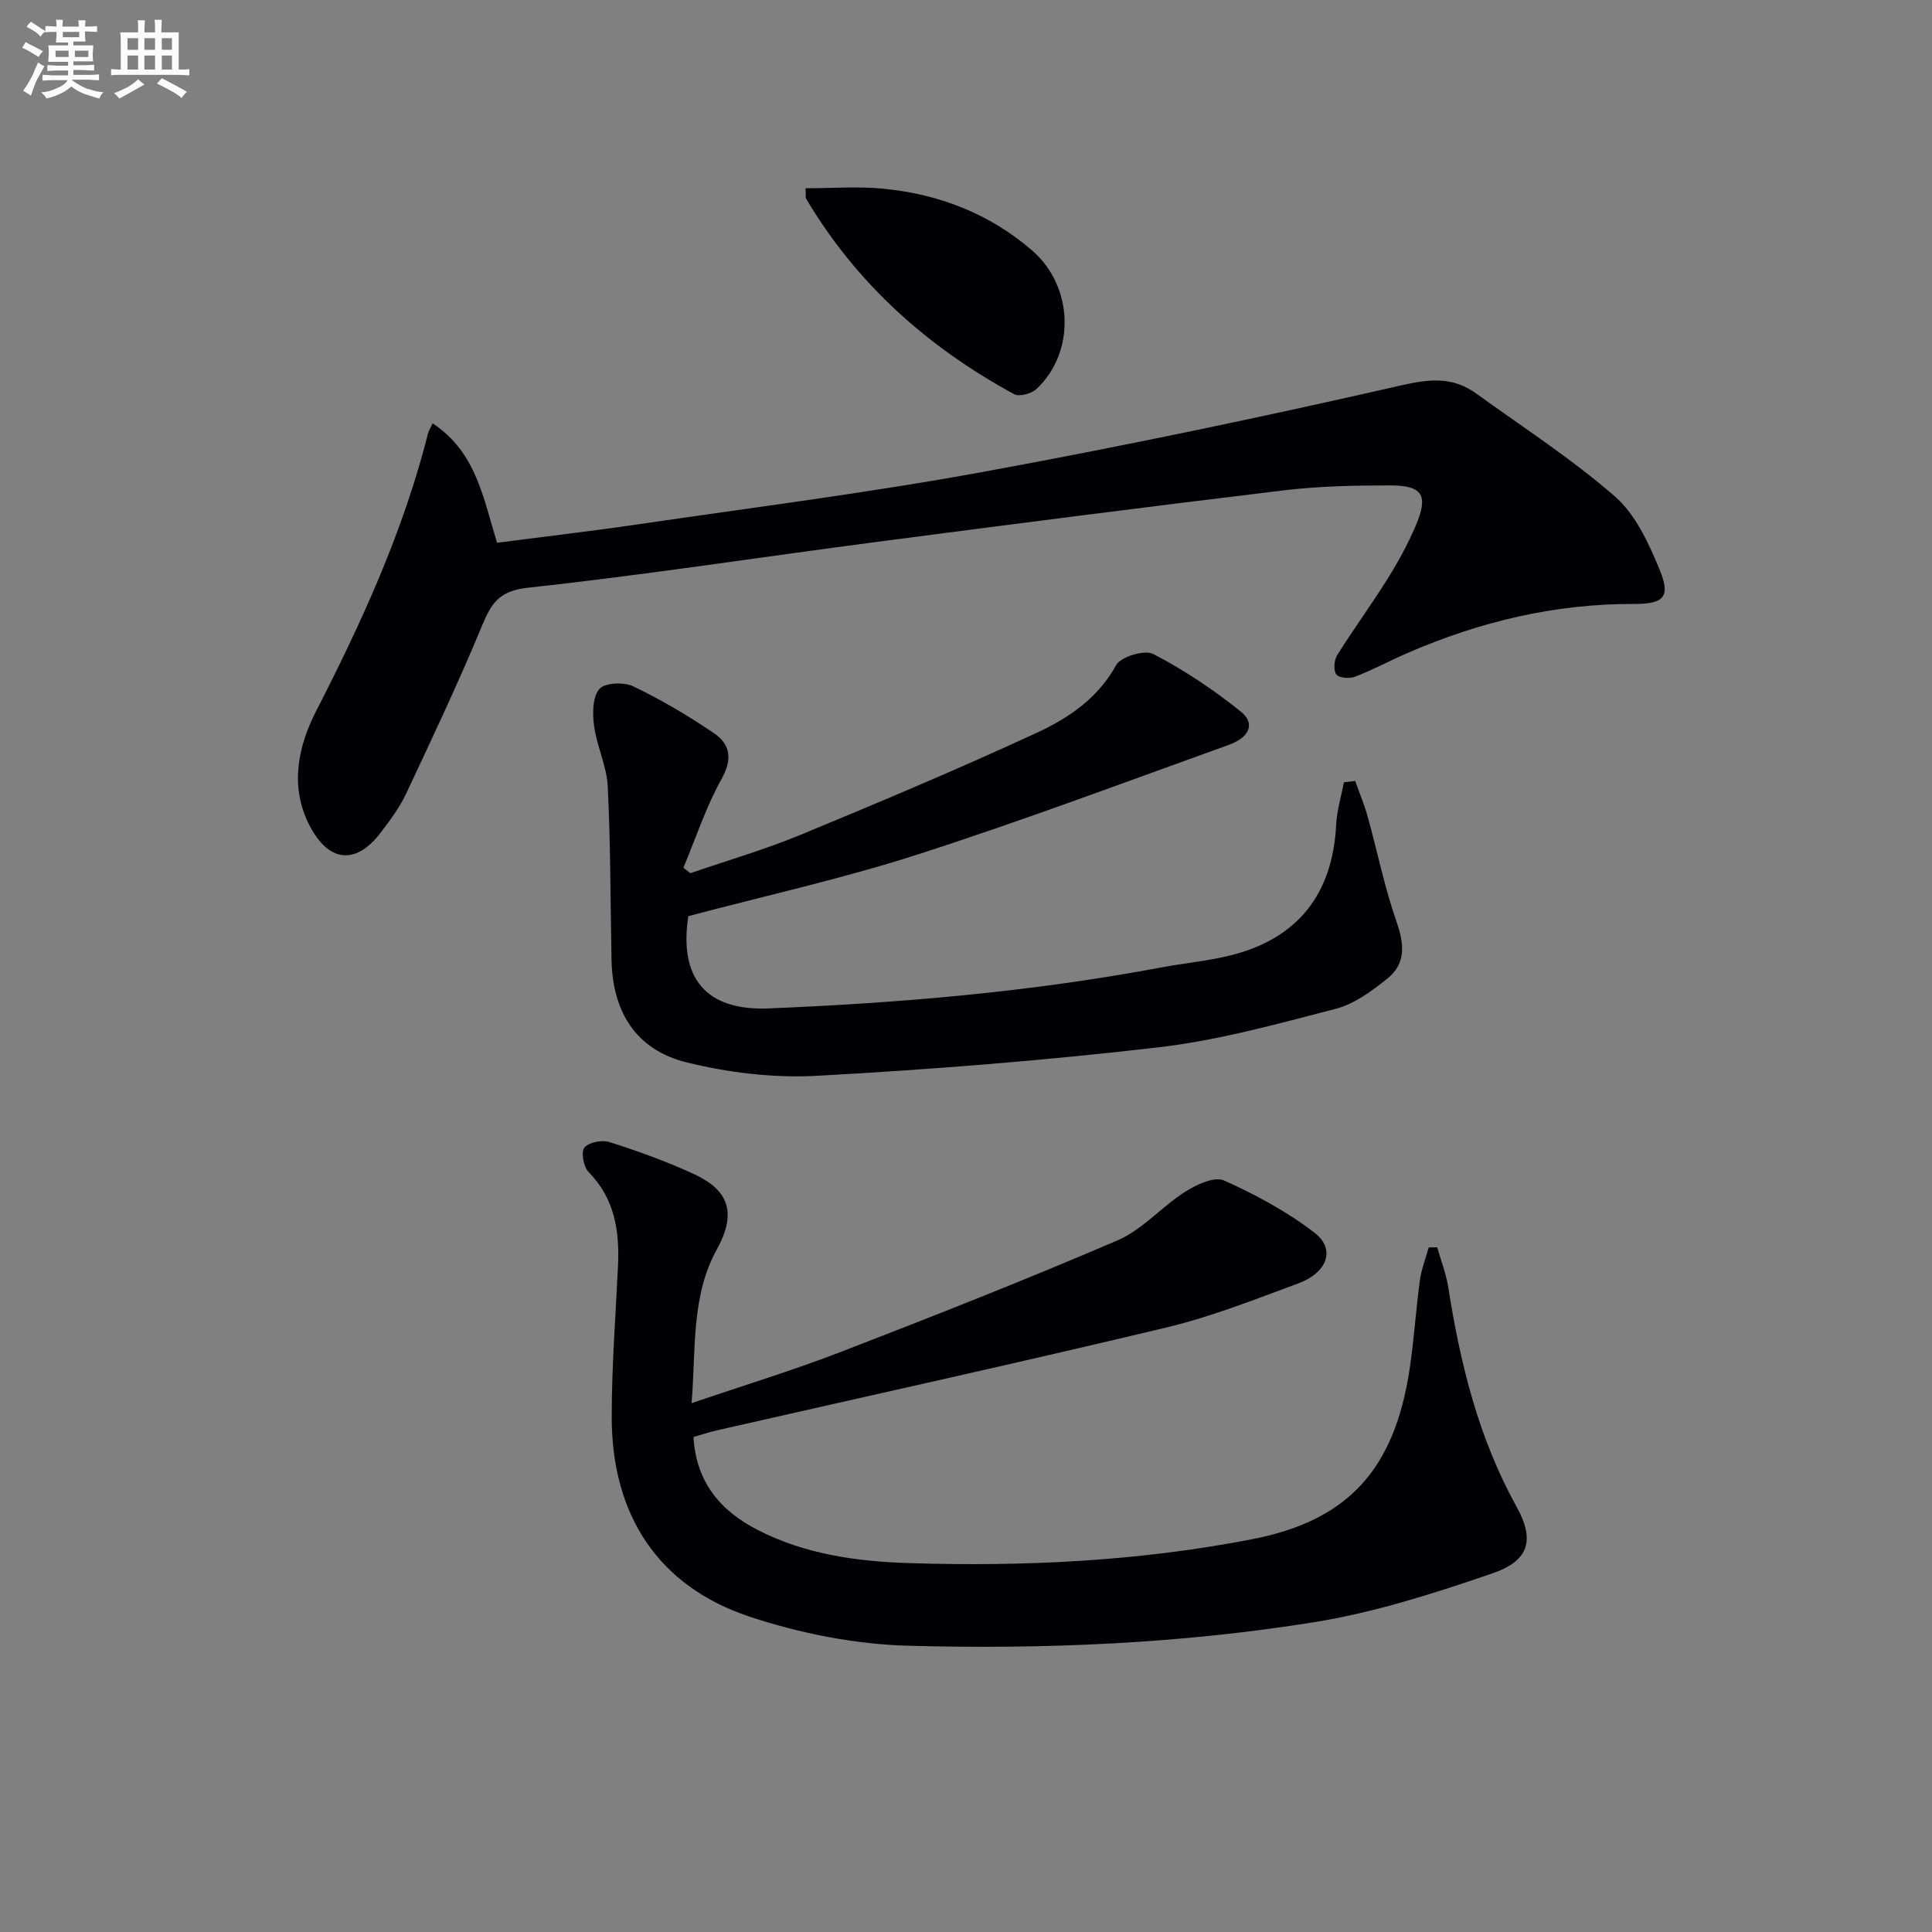
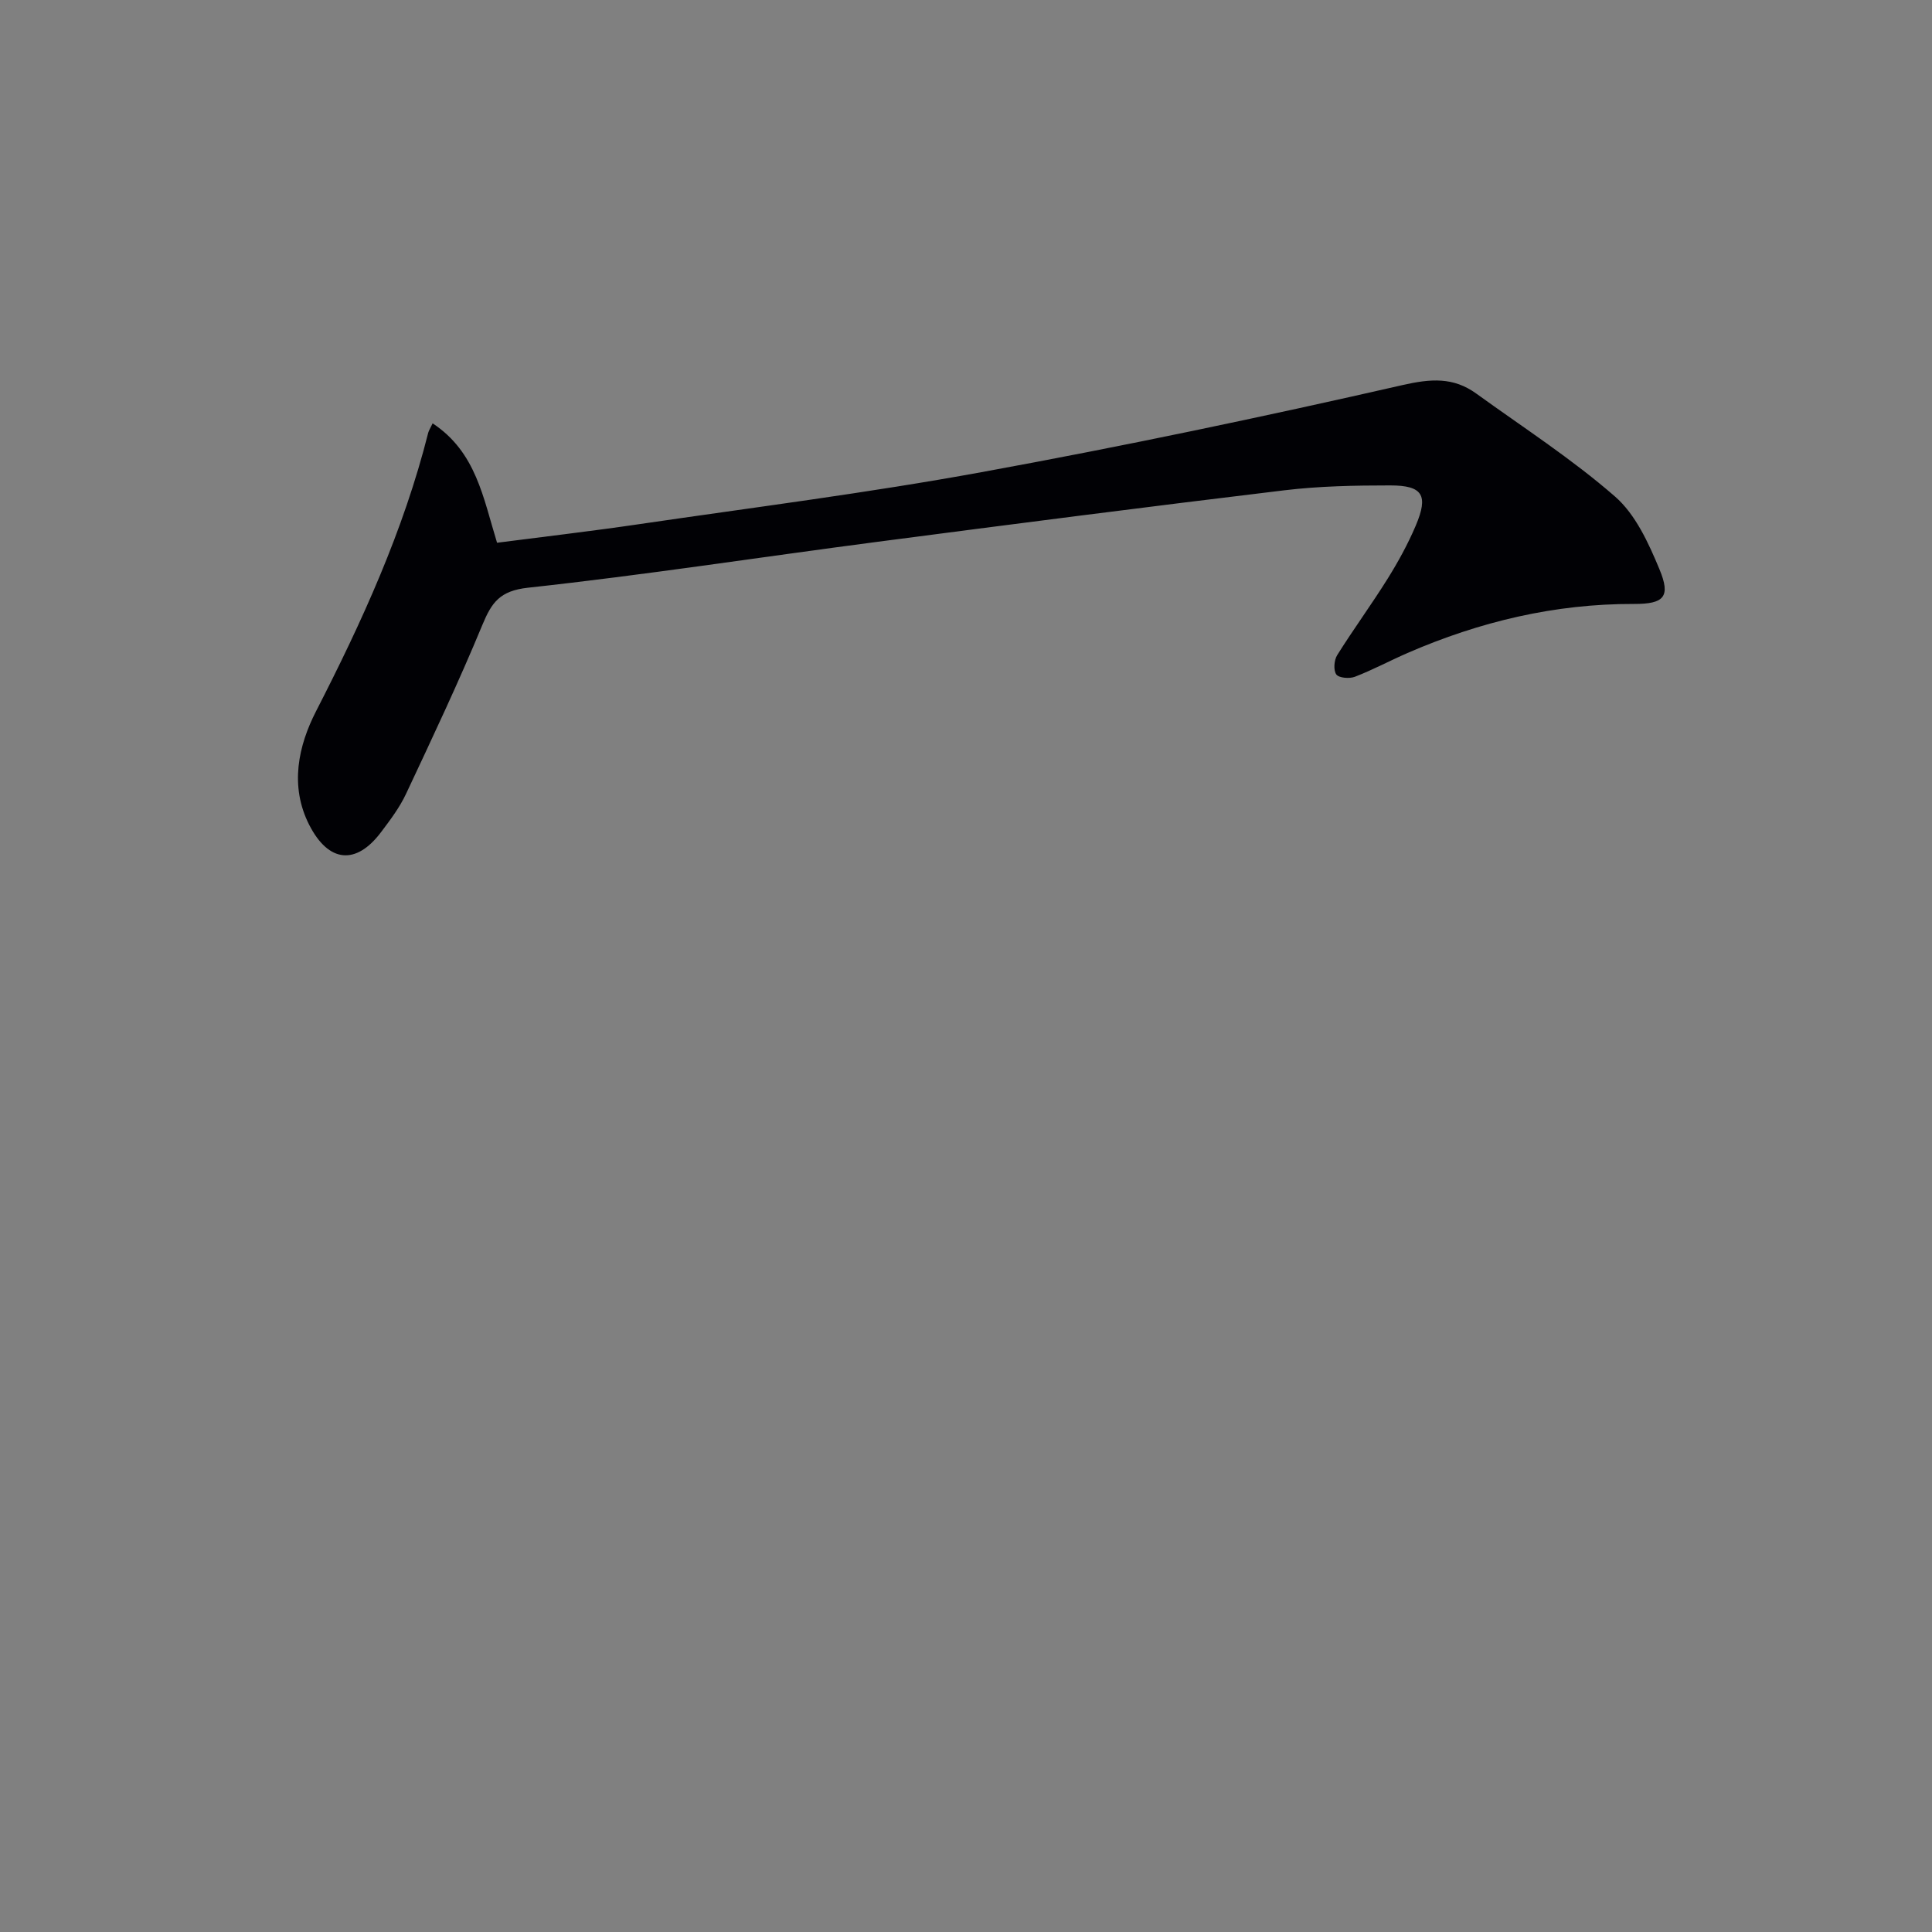
<svg xmlns="http://www.w3.org/2000/svg" enable-background="new 0 0 400 400" viewBox="0 0 400 400">
  <rect x="0" y="0" width="400" height="400" fill="#808080" stroke="none" />
  <g fill="#010105">
-     <path d="m143.58 297.52c.54 9.41 5.63 15.32 13.35 19.27 9.84 5.04 20.62 6.51 31.39 6.84 23.81.74 47.57-.4 71-4.97 19.83-3.87 29.4-14.46 32.53-35.23.92-6.07 1.29-12.22 2.11-18.3.32-2.33 1.21-4.58 1.84-6.86.59-.01 1.17-.01 1.76-.02.78 2.76 1.85 5.47 2.29 8.29 2.49 15.84 6.26 31.2 14.14 45.41 3.83 6.91 2.58 11.19-4.96 13.78-12.02 4.13-24.3 8.08-36.79 10.1-27.79 4.48-55.95 5.66-84.05 4.91-11.09-.3-22.51-2.54-33.06-6.05-18.85-6.28-28.47-21.03-28.48-41.24-.01-10.46.81-20.92 1.3-31.39.33-7.21-.67-13.88-6.07-19.38-1.06-1.08-1.63-4.13-.89-5.07.87-1.11 3.64-1.65 5.18-1.16 5.85 1.86 11.66 3.95 17.23 6.5 5.86 2.69 10.01 6.68 5.05 15.65-5.37 9.71-4.35 20.46-5.26 31.91 10.97-3.74 21.11-6.83 30.97-10.64 19.2-7.42 38.36-14.96 57.26-23.09 5.13-2.21 9.12-6.96 13.96-10.04 2.33-1.48 6.05-3.22 8.03-2.34 6.57 2.94 13.07 6.45 18.76 10.83 4.39 3.38 2.69 8.24-3.39 10.49-9.02 3.34-18.04 6.91-27.36 9.14-30.96 7.4-62.05 14.23-93.09 21.3-1.59.36-3.13.89-4.75 1.36z" />
    <path d="m89.57 87.65c9.01 5.95 10.46 15.39 13.34 24.72 9.74-1.26 19.58-2.4 29.37-3.84 23.66-3.47 47.4-6.47 70.91-10.77 29.19-5.33 58.25-11.43 87.17-18.03 5.89-1.34 10.53-1.68 15.28 1.75 9.67 6.99 19.77 13.51 28.73 21.32 4.26 3.71 6.96 9.66 9.21 15.08 2.36 5.68.96 7.18-5.28 7.16-16.4-.05-31.94 3.66-46.9 10.16-3.65 1.59-7.18 3.49-10.89 4.92-1.12.43-3.32.25-3.84-.48-.63-.88-.47-2.96.18-4 3.35-5.35 7.09-10.45 10.43-15.8 2.19-3.51 4.21-7.19 5.83-11 2.68-6.31 1.46-8.34-5.3-8.34-7.3 0-14.66.14-21.9 1.01-28.19 3.39-56.35 7.02-84.5 10.7-24.04 3.14-48.01 6.85-72.1 9.47-5.83.64-7.51 3.05-9.44 7.7-4.89 11.82-10.37 23.41-15.81 34.99-1.33 2.83-3.27 5.4-5.17 7.92-5.18 6.88-10.86 6.32-14.85-1.47-4.14-8.08-2.26-16.45 1.4-23.58 9.52-18.55 18.11-37.37 23.22-57.65.13-.47.42-.9.91-1.94z" />
-     <path d="m280.58 161.7c.87 2.44 1.88 4.84 2.57 7.33 2.02 7.28 3.52 14.73 6 21.85 1.61 4.61 1.96 8.64-1.93 11.74-3.2 2.56-6.81 5.24-10.65 6.24-12.16 3.15-24.4 6.55-36.82 7.99-23.43 2.72-47 4.59-70.56 5.88-8.96.49-18.31-.62-27.04-2.78-10.43-2.57-15.32-10.4-15.54-21.18-.24-11.97-.19-23.96-.78-35.92-.21-4.21-2.25-8.31-2.83-12.54-.35-2.54-.34-5.95 1.08-7.65 1.09-1.31 5.08-1.5 7.01-.57 5.8 2.78 11.4 6.09 16.73 9.71 3.37 2.29 3.88 5.34 1.57 9.48-3.23 5.79-5.32 12.22-7.9 18.38.49.37.97.75 1.46 1.12 7.6-2.62 15.36-4.87 22.77-7.93 16.42-6.78 32.8-13.68 48.92-21.13 6.55-3.03 12.65-7.11 16.45-14.02.97-1.76 5.91-3.22 7.7-2.29 6.39 3.34 12.5 7.39 18.12 11.93 3.03 2.44 1.84 5.32-2.56 6.9-21.4 7.69-42.71 15.7-64.35 22.67-15.58 5.01-31.63 8.56-47.49 12.77-1.98 12.85 3.66 19.62 16.61 19.1 27.25-1.11 54.39-3.43 81.24-8.47 4.73-.89 9.55-1.32 14.21-2.46 14.05-3.44 21.35-12.67 22.07-27.1.15-2.95 1.05-5.86 1.6-8.79.79-.1 1.56-.18 2.34-.26z" />
-     <path d="m166.78 38.98c5.39 0 10.8-.43 16.12.09 11.48 1.12 21.91 5.13 30.76 12.76 8.59 7.41 9.1 21.06.91 28.73-1.03.96-3.55 1.63-4.62 1.04-17.86-9.71-32.59-22.82-43.04-40.44-.15-.26-.05-.65-.13-2.18z" />
  </g>
-   <path d="m6.8 9.5c.6.3 1.3.7 2.1 1.1-.4.4-.7.8-.9 1.2-.7-.4-1.3-.8-1.8-1.1s-1.1-.6-1.6-.8c.2-.4.5-.8.7-1.2.4.2.8.5 1.5.8zm.9 6.9c-.3.6-.5 1.1-.7 1.7s-.4 1.1-.6 1.7c-.6-.4-1.1-.7-1.6-1 .7-1 1.2-1.8 1.5-2.4.3-.5.6-1.1.8-1.7.3-.6.5-1.2.8-1.8.3.3.8.6 1.3.8-.7 1.3-1.2 2.2-1.5 2.7zm.1-11c.4.3 1 .7 1.7 1.1-.5.2-.8.6-1.1 1.1-.5-.6-1-1-1.4-1.2s-.9-.6-1.5-.8c.2-.4.5-.7.9-1.1.5.3.9.6 1.4.9zm10.5 13c1 .4 2 .6 3.1.7-.4.4-.7.8-.8 1.3-.9-.2-1.9-.6-3-.9-1-.4-2-.9-2.8-1.6-.5.4-1.1.9-1.9 1.3s-1.9.9-3.3 1.2c-.1-.3-.5-.8-1.1-1.3 1 0 2.1-.3 3.2-.8 1.2-.5 1.9-1 2.3-1.7h-3.2c-.4 0-1 0-2 .1v-1.2c1 0 1.7.1 2 .1h3.3v-1h-2.3c-.2 0-.9 0-2 .1v-1.2c1.2 0 1.9.1 2 .1h2.3v-.8h-4.1c0-.7.1-1.2.1-1.6 0-.5 0-1.1-.1-1.8h4.1v-.6h-2.5c0-.6.1-1.1.1-1.6v-.6h-.5c-.4 0-1 0-1.8.1v-1.3c1.2 0 1.9.1 2.1.1h.2c0-.3 0-.8-.1-1.4h1.4c0 .6-.1 1-.1 1.4h3.4c0-.4 0-.8-.1-1.3h1.5c0 .4-.1.9-.1 1.3.7 0 1.5 0 2.5-.1v1.2c-1 0-1.8-.1-2.5-.1v.6c0 .3 0 .8.1 1.5h-2.5v.8h4.1c0 .7-.1 1.3-.1 1.8s0 1 .1 1.5h-4.1v.8h1.4c.8 0 1.8 0 2.9-.1v1.2c-1 0-1.9-.1-2.8-.1h-1.5v1h3.2c.3 0 1 0 2.1-.1v1.2c-1.1 0-1.8-.1-2.1-.1h-3.4l-.1.1c1.4 1 2.4 1.5 3.4 1.9zm-4.1-6.6v-1.3h-2.7v1.3zm2.2-4.1v-1.1h-3.4v1.1zm1.9 4.1v-1.3h-2.8v1.3z" fill="#fbfafc" />
-   <path d="m37 6.7v2.3 5.4c1 0 1.8 0 2.2-.1v1.3c-.6 0-1.5-.1-2.5-.1h-11.9c-.7 0-1.3 0-1.8.1v-1.3c.5 0 1.1.1 2 .1v-5.2c0-1 0-1.8-.1-2.5h3.7c0-1.3 0-2.1-.1-2.5h1.5c0 .4-.1 1.3-.1 2.5h2.2c0-1.2 0-2.1-.1-2.6h1.5c0 .4-.1 1.3-.1 2.6zm-12.3 13.7c-.3-.4-.7-.8-1.1-1.1 1.1-.4 2.1-.9 2.9-1.3.8-.5 1.5-1 2.1-1.6.4.4.9.8 1.3 1.1-2.5 1.4-4.2 2.4-5.2 2.9zm3.9-10.1v-2.4h-2.2v2.4zm0 4.1v-2.9h-2.2v2.9zm3.5-4.1v-2.4h-2.2v2.4zm0 4.1v-2.9h-2.2v2.9zm.4 2.9 1-1.1c.6.3 1.4.7 2.5 1.3s2 1.1 2.7 1.5c-.4.4-.8.8-1.1 1.3-.8-.8-2.5-1.7-5.1-3zm3.1-7v-2.4h-2.1v2.4zm0 4.1v-2.9h-2.1v2.9z" fill="#fbfafc" />
</svg>